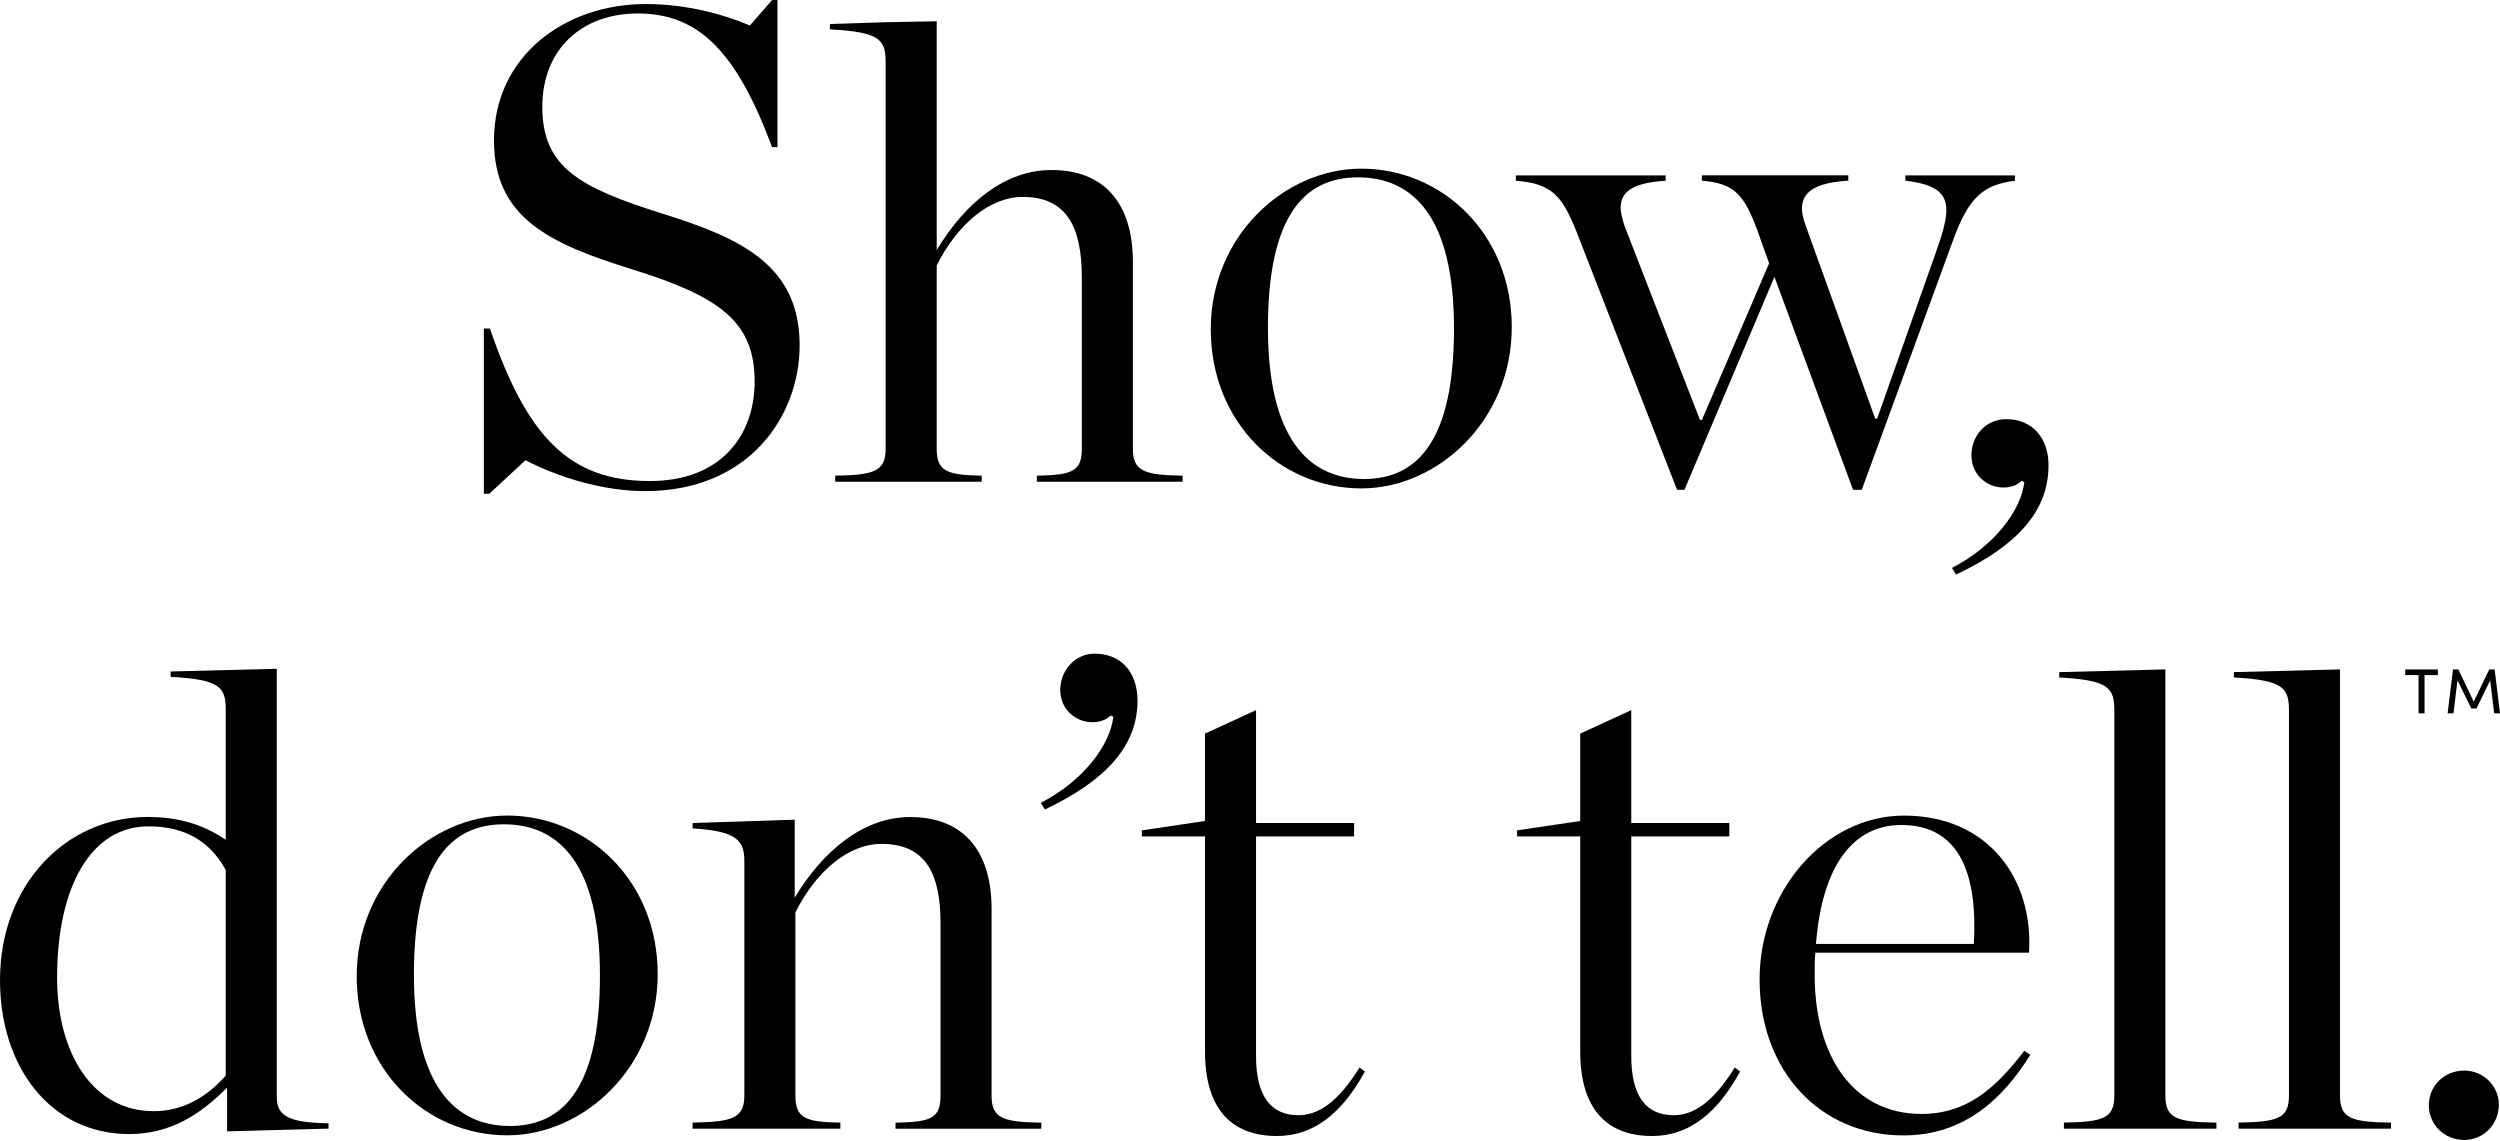
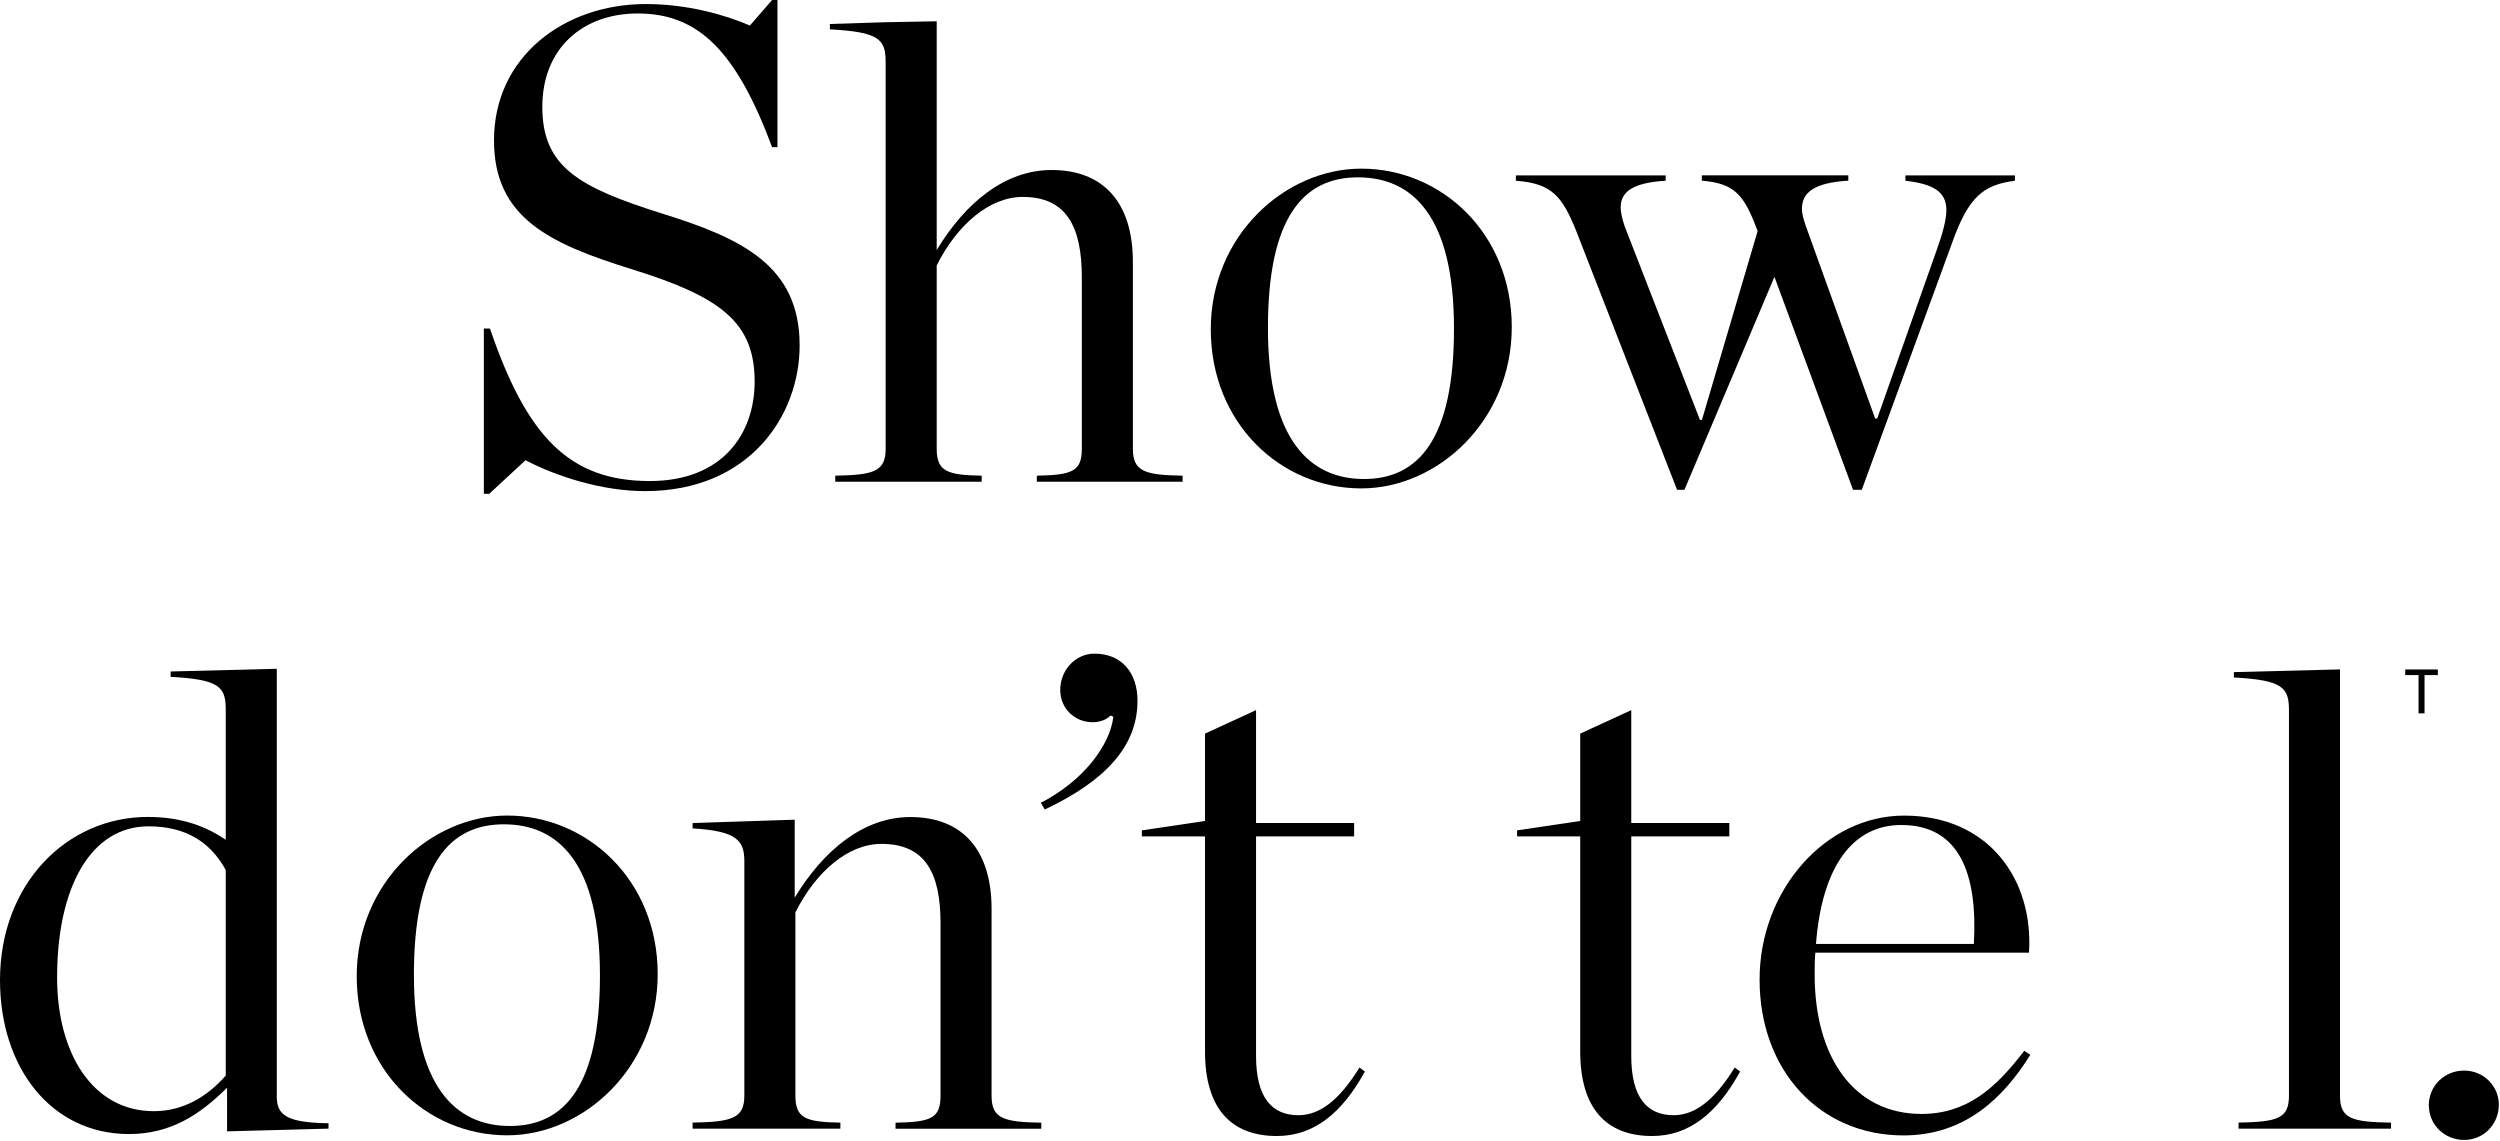
<svg xmlns="http://www.w3.org/2000/svg" width="195" height="89" viewBox="0 0 195 89" fill="none">
  <path d="M65.149 37.103C68.137 37.049 69.081 36.788 69.081 35.008V4.855C69.081 3.075 68.609 2.496 64.731 2.289V1.871L69.036 1.734L73.063 1.66V19.499C75.319 15.778 78.406 13.261 82.024 13.261C86.06 13.261 88.365 15.778 88.365 20.439V35.008C88.365 36.788 89.309 37.053 92.243 37.103V37.574H80.873V37.103C83.597 37.049 84.383 36.788 84.383 35.008V21.647C84.383 17.666 83.179 15.36 79.772 15.36C77.152 15.36 74.636 17.562 73.063 20.703V35.008C73.063 36.788 73.903 37.053 76.573 37.103V37.574H65.149V37.103Z" fill="black" />
  <path d="M37.744 25.625H38.216C41.097 34.06 44.4 37.521 50.687 37.521C56.295 37.521 58.862 33.903 58.862 29.764C58.862 25.153 56.242 23.162 49.325 21.014C42.93 19.023 38.531 17.032 38.531 10.952C38.531 4.4 44.031 0.315 50.372 0.315C53.622 0.315 56.556 1.155 58.493 1.991L60.223 0H60.642V11.478H60.223C57.392 3.878 54.408 1.051 49.743 1.051C45.447 1.051 42.301 3.775 42.301 8.336C42.301 13.05 45.182 14.623 51.68 16.668C57.918 18.605 62.372 20.758 62.372 26.937C62.372 32.438 58.44 38.307 50.319 38.307C47.016 38.307 43.506 37.206 40.989 35.898L38.158 38.518H37.74V25.625H37.744Z" fill="black" />
  <path d="M94.441 25.679C94.441 18.394 100.207 13.154 106.18 13.154C112.417 13.154 117.918 18.183 117.918 25.521C117.918 32.806 112.152 38.096 106.18 38.096C99.888 38.096 94.441 33.013 94.441 25.679ZM113.411 25.625C113.411 16.978 110.265 13.833 105.919 13.833C101.676 13.833 98.899 16.924 98.899 25.571C98.899 34.218 102.094 37.363 106.391 37.363C110.633 37.363 113.411 34.271 113.411 25.625Z" fill="black" />
-   <path d="M137.094 18.026C136.047 15.194 135.315 14.304 132.744 14.093V13.675H144.168V14.093C141.548 14.251 140.55 14.983 140.55 16.295C140.55 16.61 140.654 17.082 140.865 17.657L146.262 32.645H146.42L151.084 19.441C151.556 18.129 151.817 17.082 151.817 16.403C151.817 14.987 150.873 14.358 148.622 14.098V13.679H157.165V14.098C154.702 14.412 153.547 15.356 152.293 18.866L145.219 38.203H144.536L138.406 21.593L131.387 38.203H130.811L122.951 18.03C121.85 15.306 121.064 14.309 118.237 14.098V13.679H129.921V14.098C127.301 14.255 126.411 14.987 126.411 16.192C126.411 16.506 126.515 17.032 126.726 17.657L132.595 32.748H132.752L137.992 20.538L137.094 18.026Z" fill="black" />
+   <path d="M137.094 18.026C136.047 15.194 135.315 14.304 132.744 14.093V13.675H144.168V14.093C141.548 14.251 140.55 14.983 140.55 16.295C140.55 16.61 140.654 17.082 140.865 17.657L146.262 32.645H146.42L151.084 19.441C151.556 18.129 151.817 17.082 151.817 16.403C151.817 14.987 150.873 14.358 148.622 14.098V13.679H157.165V14.098C154.702 14.412 153.547 15.356 152.293 18.866L145.219 38.203H144.536L138.406 21.593L131.387 38.203H130.811L122.951 18.03C121.85 15.306 121.064 14.309 118.237 14.098V13.679H129.921V14.098C127.301 14.255 126.411 14.987 126.411 16.192C126.411 16.506 126.515 17.032 126.726 17.657L132.595 32.748H132.752L137.094 18.026Z" fill="black" />
  <path d="M0 76.453C0 68.961 5.186 63.721 11.527 63.721C14.251 63.721 16.138 64.507 17.608 65.501V55.36C17.608 53.58 17.136 53.001 13.311 52.794V52.376L21.589 52.165V85.571C21.589 87.09 22.587 87.562 25.625 87.616V88.034L17.711 88.245V84.838C15.563 86.987 13.257 88.456 10.062 88.456C3.982 88.452 0 83.266 0 76.453ZM17.608 83.895V67.86C16.403 65.658 14.462 64.454 11.581 64.454C7.127 64.454 4.454 69.118 4.454 76.246C4.454 82.169 7.231 86.672 11.999 86.672C14.255 86.672 16.142 85.571 17.608 83.895Z" fill="black" />
  <path d="M27.823 76.138C27.823 68.853 33.589 63.613 39.561 63.613C45.799 63.613 51.3 68.642 51.3 75.981C51.3 83.266 45.534 88.555 39.561 88.555C33.274 88.559 27.823 83.477 27.823 76.138ZM46.796 76.088C46.796 67.442 43.651 64.296 39.305 64.296C35.062 64.296 32.285 67.388 32.285 76.035C32.285 84.681 35.48 87.827 39.776 87.827C44.019 87.823 46.796 84.735 46.796 76.088Z" fill="black" />
  <path d="M54.023 87.562C57.061 87.508 58.059 87.247 58.059 85.467V67.181C58.059 65.558 57.483 64.822 54.023 64.615V64.197L61.987 63.936V70.016C64.238 66.295 67.384 63.729 71.002 63.729C75.037 63.729 77.343 66.246 77.343 70.906V85.476C77.343 87.255 78.286 87.52 81.221 87.57V88.042H69.851V87.57C72.575 87.516 73.361 87.255 73.361 85.476V72.007C73.361 68.075 72.156 65.823 68.75 65.823C66.13 65.823 63.613 68.025 62.041 71.167V85.472C62.041 87.251 62.881 87.516 65.55 87.566V88.038H54.023V87.562Z" fill="black" />
  <path d="M81.184 62.62C84.536 60.89 86.581 58.112 86.842 55.91L86.631 55.807C86.262 56.175 85.741 56.333 85.215 56.333C83.853 56.333 82.699 55.285 82.699 53.816C82.699 52.297 83.853 50.985 85.373 50.985C87.467 50.985 88.725 52.45 88.725 54.652C88.725 58.112 86.366 60.836 81.494 63.141L81.184 62.62Z" fill="black" />
  <path d="M93.99 82.007V65.24H89.065V64.768L93.99 64.035V57.222L97.972 55.389V64.192H105.621V65.24H97.972V82.375C97.972 85.571 99.176 86.986 101.275 86.986C102.897 86.986 104.421 85.885 106.043 83.265L106.461 83.58C104.681 86.829 102.479 88.609 99.599 88.609C95.981 88.609 93.99 86.411 93.99 82.007Z" fill="black" />
  <path d="M123.257 82.007V65.24H118.332V64.768L123.257 64.035V57.222L127.239 55.389V64.192H134.888V65.24H127.239V82.375C127.239 85.571 128.444 86.986 130.542 86.986C132.165 86.986 133.688 85.885 135.31 83.265L135.728 83.58C133.949 86.829 131.747 88.609 128.866 88.609C125.248 88.609 123.257 86.411 123.257 82.007Z" fill="black" />
  <path d="M137.248 76.403C137.248 69.433 142.384 63.617 148.514 63.617C155.116 63.617 158.626 68.597 158.262 74.308H141.598C141.544 74.884 141.544 75.409 141.544 75.985V76.038C141.544 82.433 144.582 86.887 149.876 86.887C153.44 86.887 155.691 84.842 157.893 81.962L158.365 82.276C156.271 85.629 153.282 88.563 148.46 88.563C141.962 88.559 137.248 83.526 137.248 76.403ZM141.647 73.626H153.961C154.276 68.017 152.757 64.35 148.303 64.35C144.532 64.35 142.119 67.545 141.647 73.626Z" fill="black" />
-   <path d="M160.985 87.562C164.023 87.508 164.917 87.248 164.917 85.468V55.41C164.917 53.63 164.445 53.05 160.621 52.843V52.425L168.899 52.214V85.472C168.899 87.252 169.789 87.516 172.881 87.566V88.038H160.985V87.562Z" fill="black" />
  <path d="M174.607 87.562C177.645 87.508 178.539 87.248 178.539 85.468V55.41C178.539 53.63 178.067 53.05 174.243 52.843V52.425L182.521 52.214V85.472C182.521 87.252 183.411 87.516 186.502 87.566V88.038H174.607V87.562Z" fill="black" />
  <path d="M189.449 86.208C189.449 84.706 190.65 83.505 192.206 83.505C193.709 83.505 194.909 84.706 194.909 86.159C194.909 87.711 193.709 88.915 192.206 88.915C190.65 88.915 189.449 87.711 189.449 86.208Z" fill="black" />
-   <path d="M152.252 44.297C155.596 42.571 157.637 39.802 157.897 37.608L157.69 37.504C157.326 37.869 156.801 38.026 156.279 38.026C154.921 38.026 153.771 36.979 153.771 35.518C153.771 34.003 154.868 32.695 156.49 32.695C158.477 32.695 159.785 34.106 159.785 36.3C159.785 39.802 157.434 42.521 152.57 44.818L152.252 44.297Z" fill="black" />
  <path d="M187.612 52.219H190.153V52.657H189.114V55.642H188.647V52.657H187.608V52.219H187.612Z" fill="black" />
-   <path d="M192.951 54.731L194.16 52.219H194.582L195 55.638H194.545L194.234 53.067L193.166 55.261H192.761L191.685 53.067L191.37 55.638H190.915L191.333 52.219H191.755L192.951 54.731Z" fill="black" />
</svg>